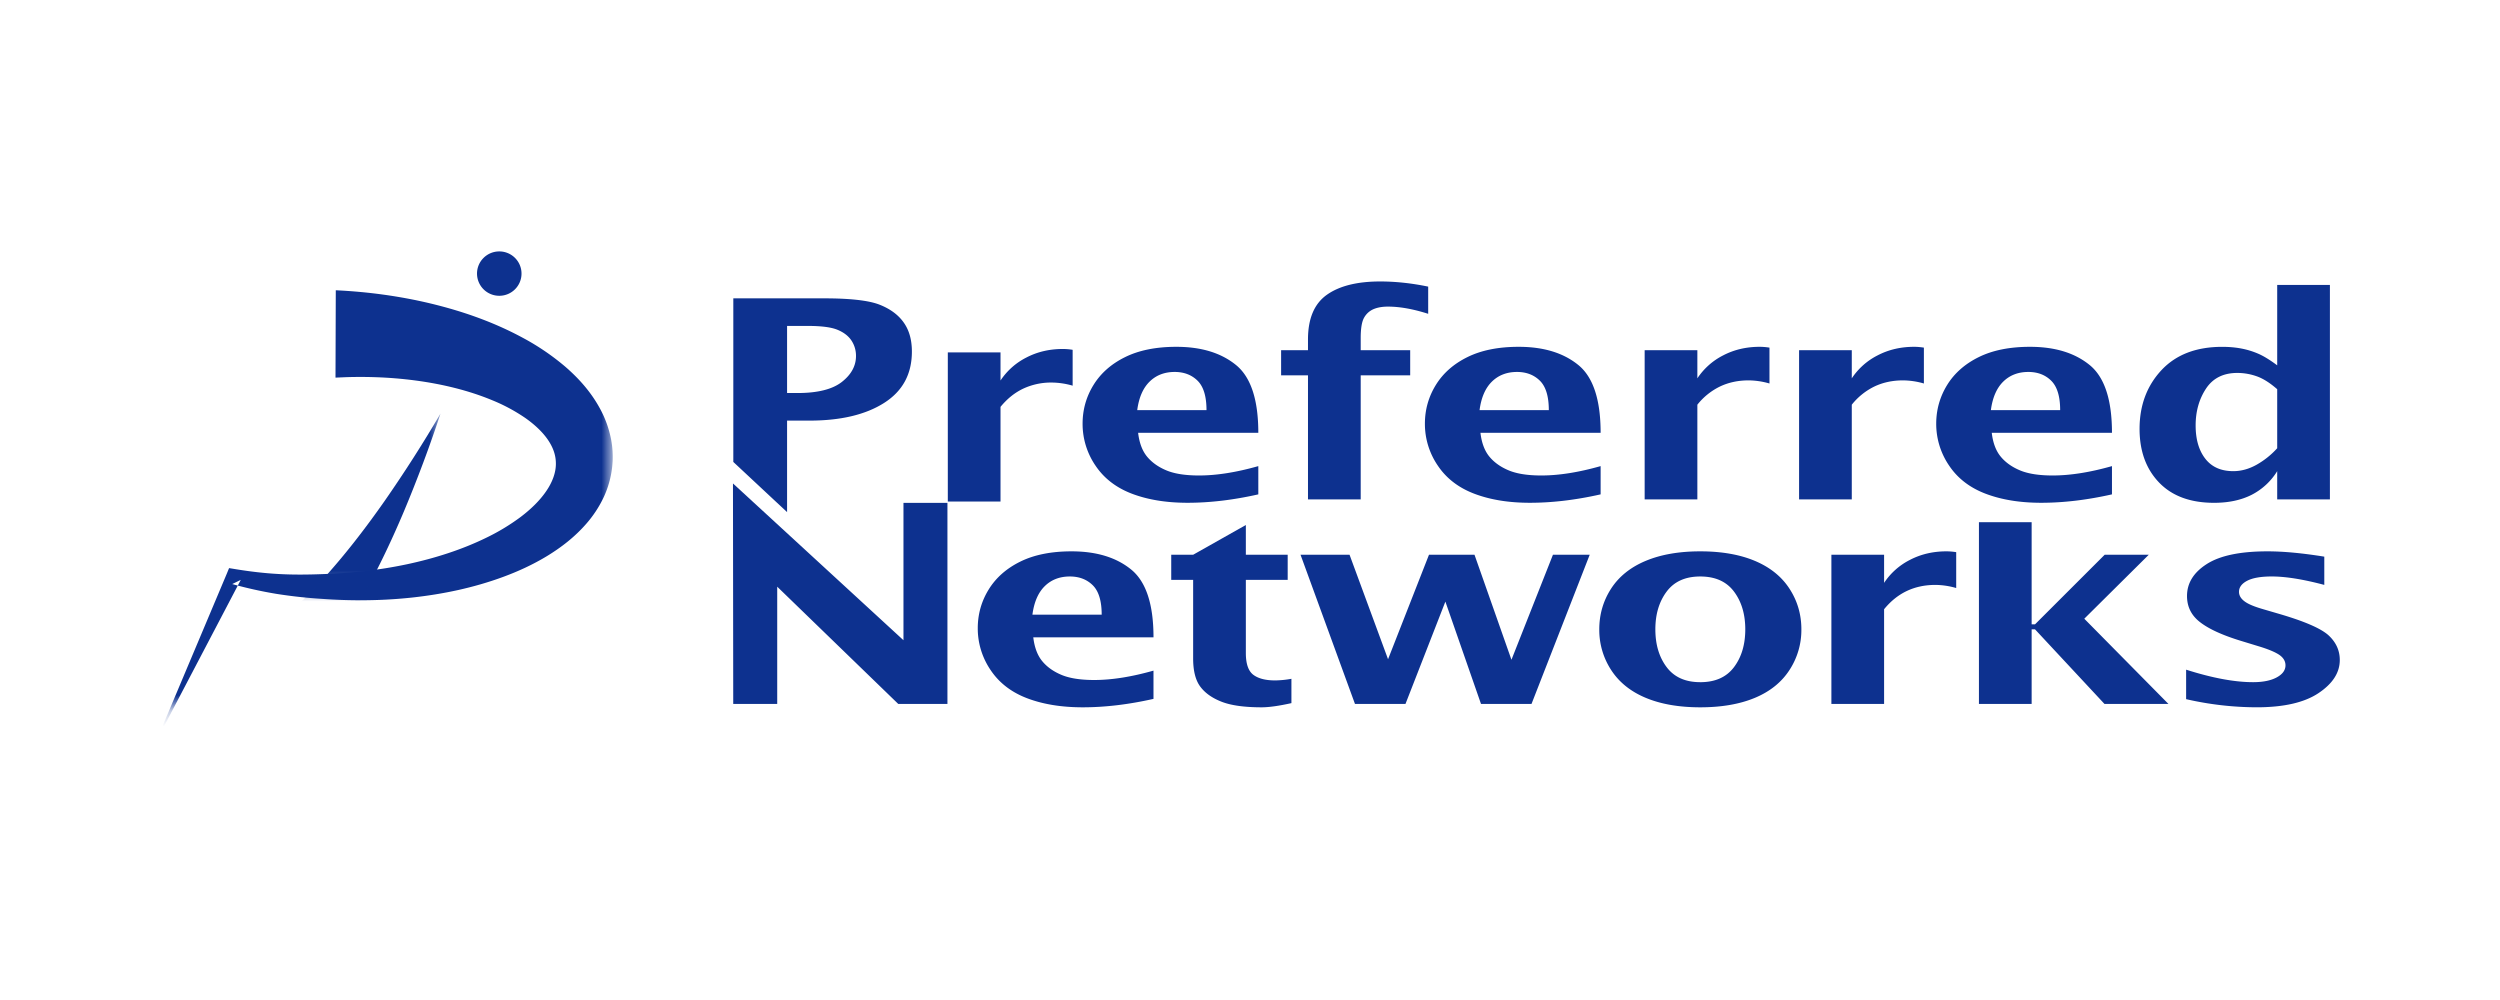
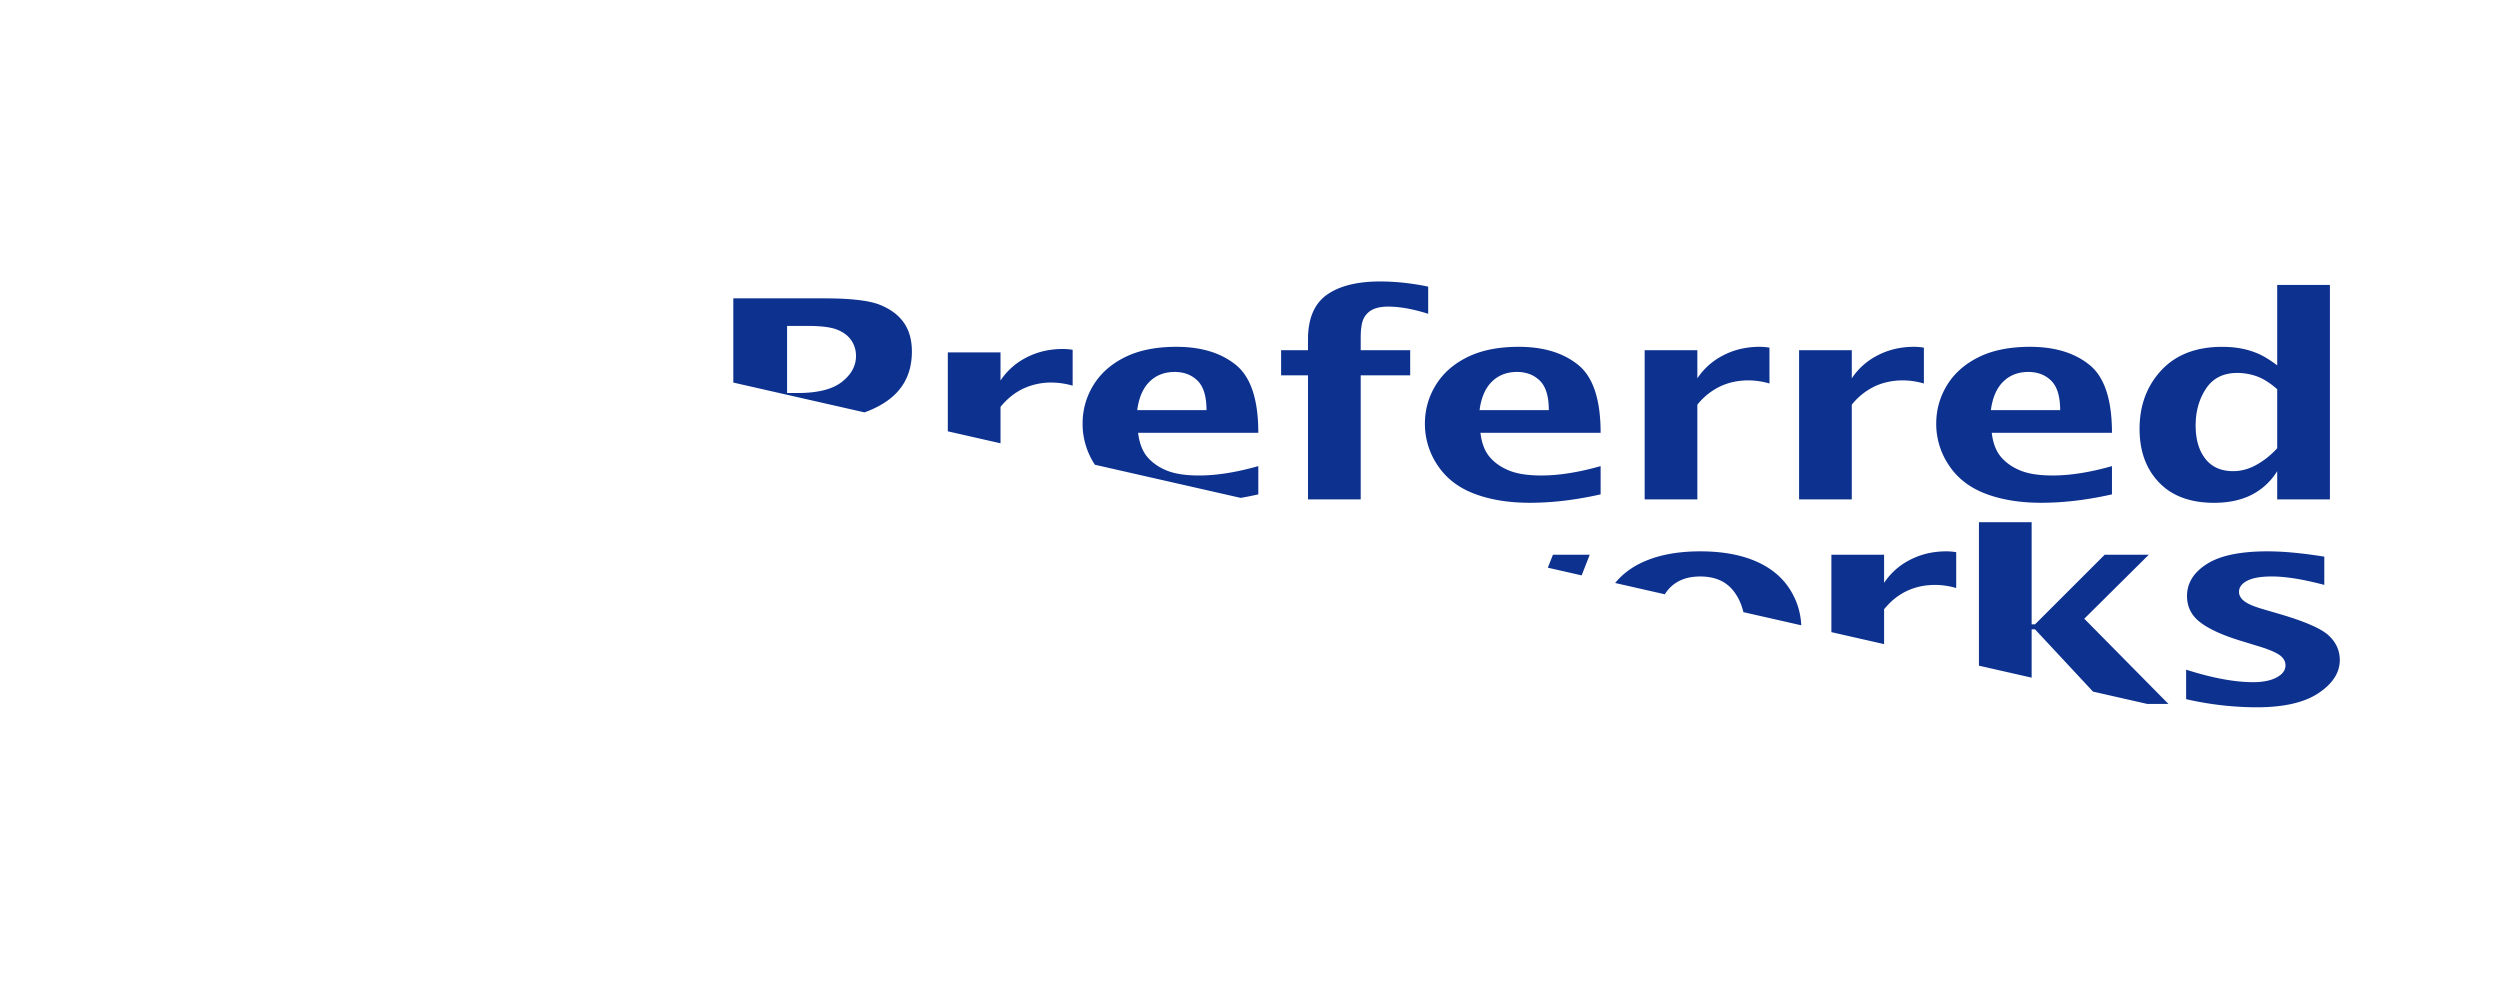
<svg xmlns="http://www.w3.org/2000/svg" width="160" height="64" fill="none">
  <path fill="#fff" d="M0 0h160v64H0z" />
  <g clip-path="url(#a)">
-     <path fill="#0D318F" fill-rule="evenodd" d="M33.377 17.51c0 .784-.637 1.42-1.423 1.42a1.422 1.422 0 0 1-1.425-1.42c0-.784.639-1.419 1.425-1.419s1.423.635 1.423 1.42Z" clip-rule="evenodd" />
    <mask id="b" width="31" height="30" x="9" y="16" maskUnits="userSpaceOnUse" style="mask-type:luminance">
-       <path fill="#fff" fill-rule="evenodd" d="M9.986 16.376h29.219V45.24H9.986V16.376Z" clip-rule="evenodd" />
-     </mask>
+       </mask>
    <g mask="url(#b)">
      <path fill="#0D318F" fill-rule="evenodd" d="M21.49 18.577c2.035.096 4.091.37 6.096.853 2.008.486 3.988 1.17 5.876 2.191a15.43 15.43 0 0 1 2.722 1.853c.855.742 1.666 1.632 2.261 2.762a6.76 6.76 0 0 1 .657 1.846 5.975 5.975 0 0 1 .112 1.259l-.003.146-.006.088a6.154 6.154 0 0 1-.636 2.387 7.336 7.336 0 0 1-1.012 1.518c-.766.89-1.649 1.56-2.554 2.112-.91.55-1.85.979-2.802 1.33-1.905.702-3.857 1.103-5.806 1.319-.976.105-1.952.163-2.926.174a34.372 34.372 0 0 1-2.9-.09 31.032 31.032 0 0 1-2.882-.318 26.904 26.904 0 0 1-2.825-.627l.548-.269-5.414 10.33 4.528-10.747.137-.335.41.067c.921.15 1.839.261 2.757.31.917.052 1.839.044 2.767.009a36.27 36.27 0 0 0 2.76-.196c.91-.104 1.811-.25 2.7-.438 1.774-.38 3.504-.931 5.075-1.7a13.457 13.457 0 0 0 2.187-1.322c.658-.497 1.234-1.059 1.636-1.648.407-.59.617-1.19.623-1.728.009-.545-.159-1.047-.505-1.558-.344-.507-.867-.998-1.484-1.426a11.23 11.23 0 0 0-2.082-1.113c-1.509-.627-3.177-1.03-4.872-1.259a26.188 26.188 0 0 0-2.567-.215 28.539 28.539 0 0 0-1.94-.002l-.654.028.018-5.59Z" clip-rule="evenodd" />
    </g>
    <mask id="c" width="20" height="22" x="9" y="16" maskUnits="userSpaceOnUse" style="mask-type:luminance">
      <path fill="#fff" fill-rule="evenodd" d="M9.986 16.395h18.198v21.248H9.986V16.395Z" clip-rule="evenodd" />
    </mask>
    <g mask="url(#c)">
      <path fill="#0D318F" fill-rule="evenodd" d="M12.473 42.371a3.48 3.48 0 0 0 1.028-.105c.765-.18 1.61-.568 2.429-1.073a17.803 17.803 0 0 0 2.407-1.811 29.777 29.777 0 0 0 2.249-2.225c1.444-1.58 2.781-3.311 4.04-5.11a84.705 84.705 0 0 0 3.568-5.58 85.865 85.865 0 0 1-2.34 6.255c-.872 2.062-1.844 4.1-3.003 6.082-.58.991-1.21 1.968-1.913 2.918-.704.95-1.48 1.877-2.384 2.748-.907.866-1.938 1.69-3.225 2.336a8.909 8.909 0 0 1-2.162.76 7.11 7.11 0 0 1-1.294.148 6.03 6.03 0 0 1-.731-.03 5.05 5.05 0 0 1-.65-.11c-.088-.023-.34-.078-.496-.134 0 0 2.333-5.079 2.476-5.069Z" clip-rule="evenodd" />
    </g>
    <path fill="#0D318F" fill-rule="evenodd" d="M50.373 25.154h.66c1.29 0 2.238-.236 2.843-.708.605-.473.908-1.028.908-1.665 0-.36-.096-.686-.286-.979-.191-.292-.486-.523-.886-.69-.4-.17-1.04-.253-1.919-.253h-1.32v4.295Zm-3.441 4.41v-10.47h5.799c1.686 0 2.871.135 3.557.404.686.27 1.203.651 1.55 1.144.35.492.523 1.112.523 1.86 0 1.438-.593 2.534-1.781 3.287-1.188.754-2.78 1.13-4.777 1.13h-1.43v5.857l-3.441-3.212ZM60.66 32.1v-9.547h3.373v1.8a4.32 4.32 0 0 1 1.653-1.47c.698-.365 1.477-.548 2.335-.548.206 0 .415.018.628.052v2.296a4.931 4.931 0 0 0-1.334-.2 4.22 4.22 0 0 0-1.823.387c-.547.258-1.033.648-1.459 1.17v6.06H60.66Zm12.123-5.852h4.433c0-.875-.189-1.501-.567-1.878-.38-.377-.87-.565-1.47-.565-.652 0-1.188.208-1.608.622-.42.414-.683 1.021-.788 1.821Zm7.75 5.391c-1.594.36-3.104.539-4.531.539-1.352 0-2.536-.193-3.552-.578-1.015-.386-1.796-.988-2.344-1.809a4.72 4.72 0 0 1-.82-2.673c0-.893.23-1.718.695-2.474.465-.756 1.14-1.353 2.028-1.79.887-.438 1.98-.658 3.279-.658 1.593 0 2.865.389 3.817 1.166.952.776 1.427 2.223 1.427 4.338H72.84c.075.644.266 1.15.57 1.522.306.37.718.665 1.237.882.52.218 1.217.327 2.09.327 1.122 0 2.387-.2 3.795-.6v1.808Zm3.178.321v-7.938h-1.72v-1.608h1.72v-.687c0-1.333.401-2.285 1.203-2.857.801-.57 1.939-.856 3.413-.856.995 0 2.02.11 3.077.33v1.74c-.958-.307-1.816-.461-2.576-.461-.357 0-.663.053-.917.16a1.257 1.257 0 0 0-.604.54c-.148.252-.222.688-.222 1.308v.783h3.167v1.608h-3.167v7.939H83.71Zm10.981-5.712h4.432c0-.875-.189-1.501-.567-1.878-.38-.377-.87-.565-1.469-.565-.652 0-1.188.208-1.609.622-.42.414-.682 1.021-.787 1.821Zm7.748 5.391c-1.593.36-3.103.539-4.53.539-1.352 0-2.535-.193-3.55-.578-1.017-.386-1.798-.988-2.346-1.809a4.72 4.72 0 0 1-.82-2.673c0-.893.231-1.718.696-2.474.464-.756 1.14-1.353 2.027-1.79.887-.438 1.98-.658 3.28-.658 1.593 0 2.865.389 3.817 1.166.951.776 1.426 2.223 1.426 4.338h-7.691c.075.644.265 1.15.57 1.522.305.37.717.665 1.237.882.52.218 1.216.327 2.089.327 1.122 0 2.387-.2 3.795-.6v1.808Zm2.818.321v-9.546h3.373v1.8a4.326 4.326 0 0 1 1.652-1.47c.699-.365 1.478-.548 2.337-.548.205 0 .413.018.626.052v2.296a4.92 4.92 0 0 0-1.333-.2c-.668 0-1.276.129-1.823.387a4.176 4.176 0 0 0-1.459 1.17v6.06h-3.373Zm9.883 0v-9.546h3.373v1.8a4.326 4.326 0 0 1 1.652-1.47c.7-.365 1.478-.548 2.337-.548.205 0 .413.018.626.052v2.296a4.92 4.92 0 0 0-1.333-.2c-.669 0-1.276.129-1.823.387a4.185 4.185 0 0 0-1.459 1.17v6.06h-3.373Zm12.275-5.712h4.434c0-.875-.19-1.501-.569-1.878-.378-.377-.868-.565-1.468-.565-.653 0-1.189.208-1.609.622-.42.414-.682 1.021-.788 1.821Zm7.75 5.391c-1.594.36-3.104.539-4.531.539-1.352 0-2.535-.193-3.551-.578-1.016-.386-1.798-.988-2.345-1.809a4.724 4.724 0 0 1-.821-2.673c0-.893.232-1.718.696-2.474.465-.756 1.141-1.353 2.028-1.79.887-.438 1.981-.658 3.279-.658 1.593 0 2.865.389 3.817 1.166.952.776 1.428 2.223 1.428 4.338h-7.693c.075.644.265 1.15.571 1.522.305.37.717.665 1.237.882.519.218 1.216.327 2.089.327 1.122 0 2.387-.2 3.796-.6v1.808Zm10.575-6.729c-.462-.405-.896-.68-1.305-.825a3.718 3.718 0 0 0-1.249-.217c-.892 0-1.56.335-2.002 1.003-.442.669-.664 1.455-.664 2.357 0 .892.207 1.602.62 2.132.412.53 1.009.794 1.79.794.498 0 .99-.134 1.477-.403a5.25 5.25 0 0 0 1.333-1.064V24.91Zm0 7.053v-1.809a4.132 4.132 0 0 1-1.648 1.52c-.672.337-1.469.506-2.391.506-1.515 0-2.689-.433-3.522-1.3-.832-.866-1.248-2.01-1.248-3.43 0-1.5.465-2.752 1.394-3.752.931-1 2.228-1.5 3.893-1.5.45 0 .863.037 1.238.11.375.072.735.184 1.08.334.345.151.746.397 1.204.74v-5.148h3.373v13.729h-3.373Z" clip-rule="evenodd" />
    <path fill="#0D318F" fill-rule="evenodd" d="m46.927 45.052-.017-14.111 10.912 10.033v-8.79h2.814v12.868h-3.148l-7.746-7.504v7.504h-2.815Zm19.148-5.714h4.433c0-.875-.19-1.501-.568-1.878-.38-.377-.87-.565-1.47-.565-.652 0-1.188.207-1.608.621-.42.415-.682 1.022-.787 1.822Zm7.749 5.39c-1.594.36-3.104.54-4.531.54-1.352 0-2.536-.193-3.551-.578-1.016-.386-1.797-.988-2.345-1.809a4.722 4.722 0 0 1-.82-2.673c0-.893.23-1.718.695-2.474.465-.757 1.14-1.354 2.028-1.791.887-.438 1.98-.657 3.28-.657 1.593 0 2.865.389 3.816 1.165.952.777 1.428 2.224 1.428 4.339H66.13c.076.644.266 1.15.57 1.521.306.372.718.666 1.238.883.52.217 1.216.326 2.09.326 1.121 0 2.386-.2 3.795-.6v1.809Zm8.827.272c-.805.179-1.44.268-1.903.268-1.101 0-1.956-.119-2.564-.356-.608-.237-1.064-.561-1.367-.97-.304-.408-.456-1.01-.456-1.803v-5.026h-1.402v-1.609h1.402l3.373-1.904v1.904h2.678v1.609h-2.678v4.68c0 .69.16 1.153.479 1.394.319.24.787.36 1.402.36a6.25 6.25 0 0 0 1.036-.104v1.556Zm4.067.051-3.484-9.547h3.137l2.464 6.687 2.62-6.687h2.913l2.365 6.721 2.655-6.72h2.353l-3.724 9.546h-3.233l-2.28-6.548-2.553 6.548h-3.233Zm22.097-1.391c.957 0 1.677-.32 2.16-.962.482-.64.723-1.447.723-2.42 0-.969-.241-1.775-.723-2.418-.483-.644-1.203-.965-2.16-.965-.95 0-1.666.321-2.148.965-.483.643-.724 1.45-.724 2.417 0 .974.241 1.781.724 2.421.482.641 1.198.961 2.148.961Zm0 1.608c-1.353 0-2.513-.201-3.481-.604-.969-.403-1.708-.996-2.217-1.779a4.682 4.682 0 0 1-.763-2.608c0-.95.25-1.816.751-2.595.502-.78 1.239-1.374 2.212-1.783.972-.408 2.138-.613 3.498-.613 1.368 0 2.536.205 3.504.613.969.41 1.706 1.003 2.211 1.783.506.78.758 1.645.758 2.595a4.68 4.68 0 0 1-.764 2.608c-.509.783-1.248 1.376-2.216 1.779-.969.403-2.133.604-3.493.604Zm8.394-.218v-9.546h3.373v1.8a4.32 4.32 0 0 1 1.652-1.47c.699-.365 1.478-.548 2.336-.548.206 0 .414.018.627.052v2.296a4.93 4.93 0 0 0-1.333-.2c-.669 0-1.277.129-1.824.387-.547.258-1.032.648-1.458 1.17v6.06h-3.373Zm9.443.002V33.419h3.373v6.538h.217l4.456-4.452h2.822l-4.126 4.093 5.386 5.454h-4.093l-4.445-4.773h-.217v4.773h-3.373Zm13.26-.306v-1.887c1.671.533 3.1.8 4.285.8.63 0 1.134-.102 1.51-.304.375-.203.564-.461.564-.774 0-.272-.141-.502-.422-.687-.281-.18-.71-.356-1.288-.53l-1.139-.348c-1.178-.36-2.047-.756-2.61-1.191-.562-.43-.843-.988-.843-1.678 0-.829.423-1.513 1.271-2.052.846-.54 2.14-.809 3.88-.809 1.018 0 2.229.113 3.635.34v1.808c-1.352-.36-2.473-.54-3.361-.54-.699 0-1.224.092-1.573.274-.35.183-.525.42-.525.709 0 .226.114.426.342.6.221.174.623.345 1.208.513l.98.287c1.618.47 2.679.925 3.18 1.365.493.447.74.98.74 1.6 0 .806-.454 1.512-1.361 2.117-.908.606-2.228.908-3.961.908a20.36 20.36 0 0 1-4.512-.521Z" clip-rule="evenodd" />
  </g>
  <defs>
    <clipPath id="a">
-       <path fill="#fff" d="M10 16.09h140v31.82H10z" />
+       <path fill="#fff" d="M10 16.09h140v31.82z" />
    </clipPath>
  </defs>
</svg>